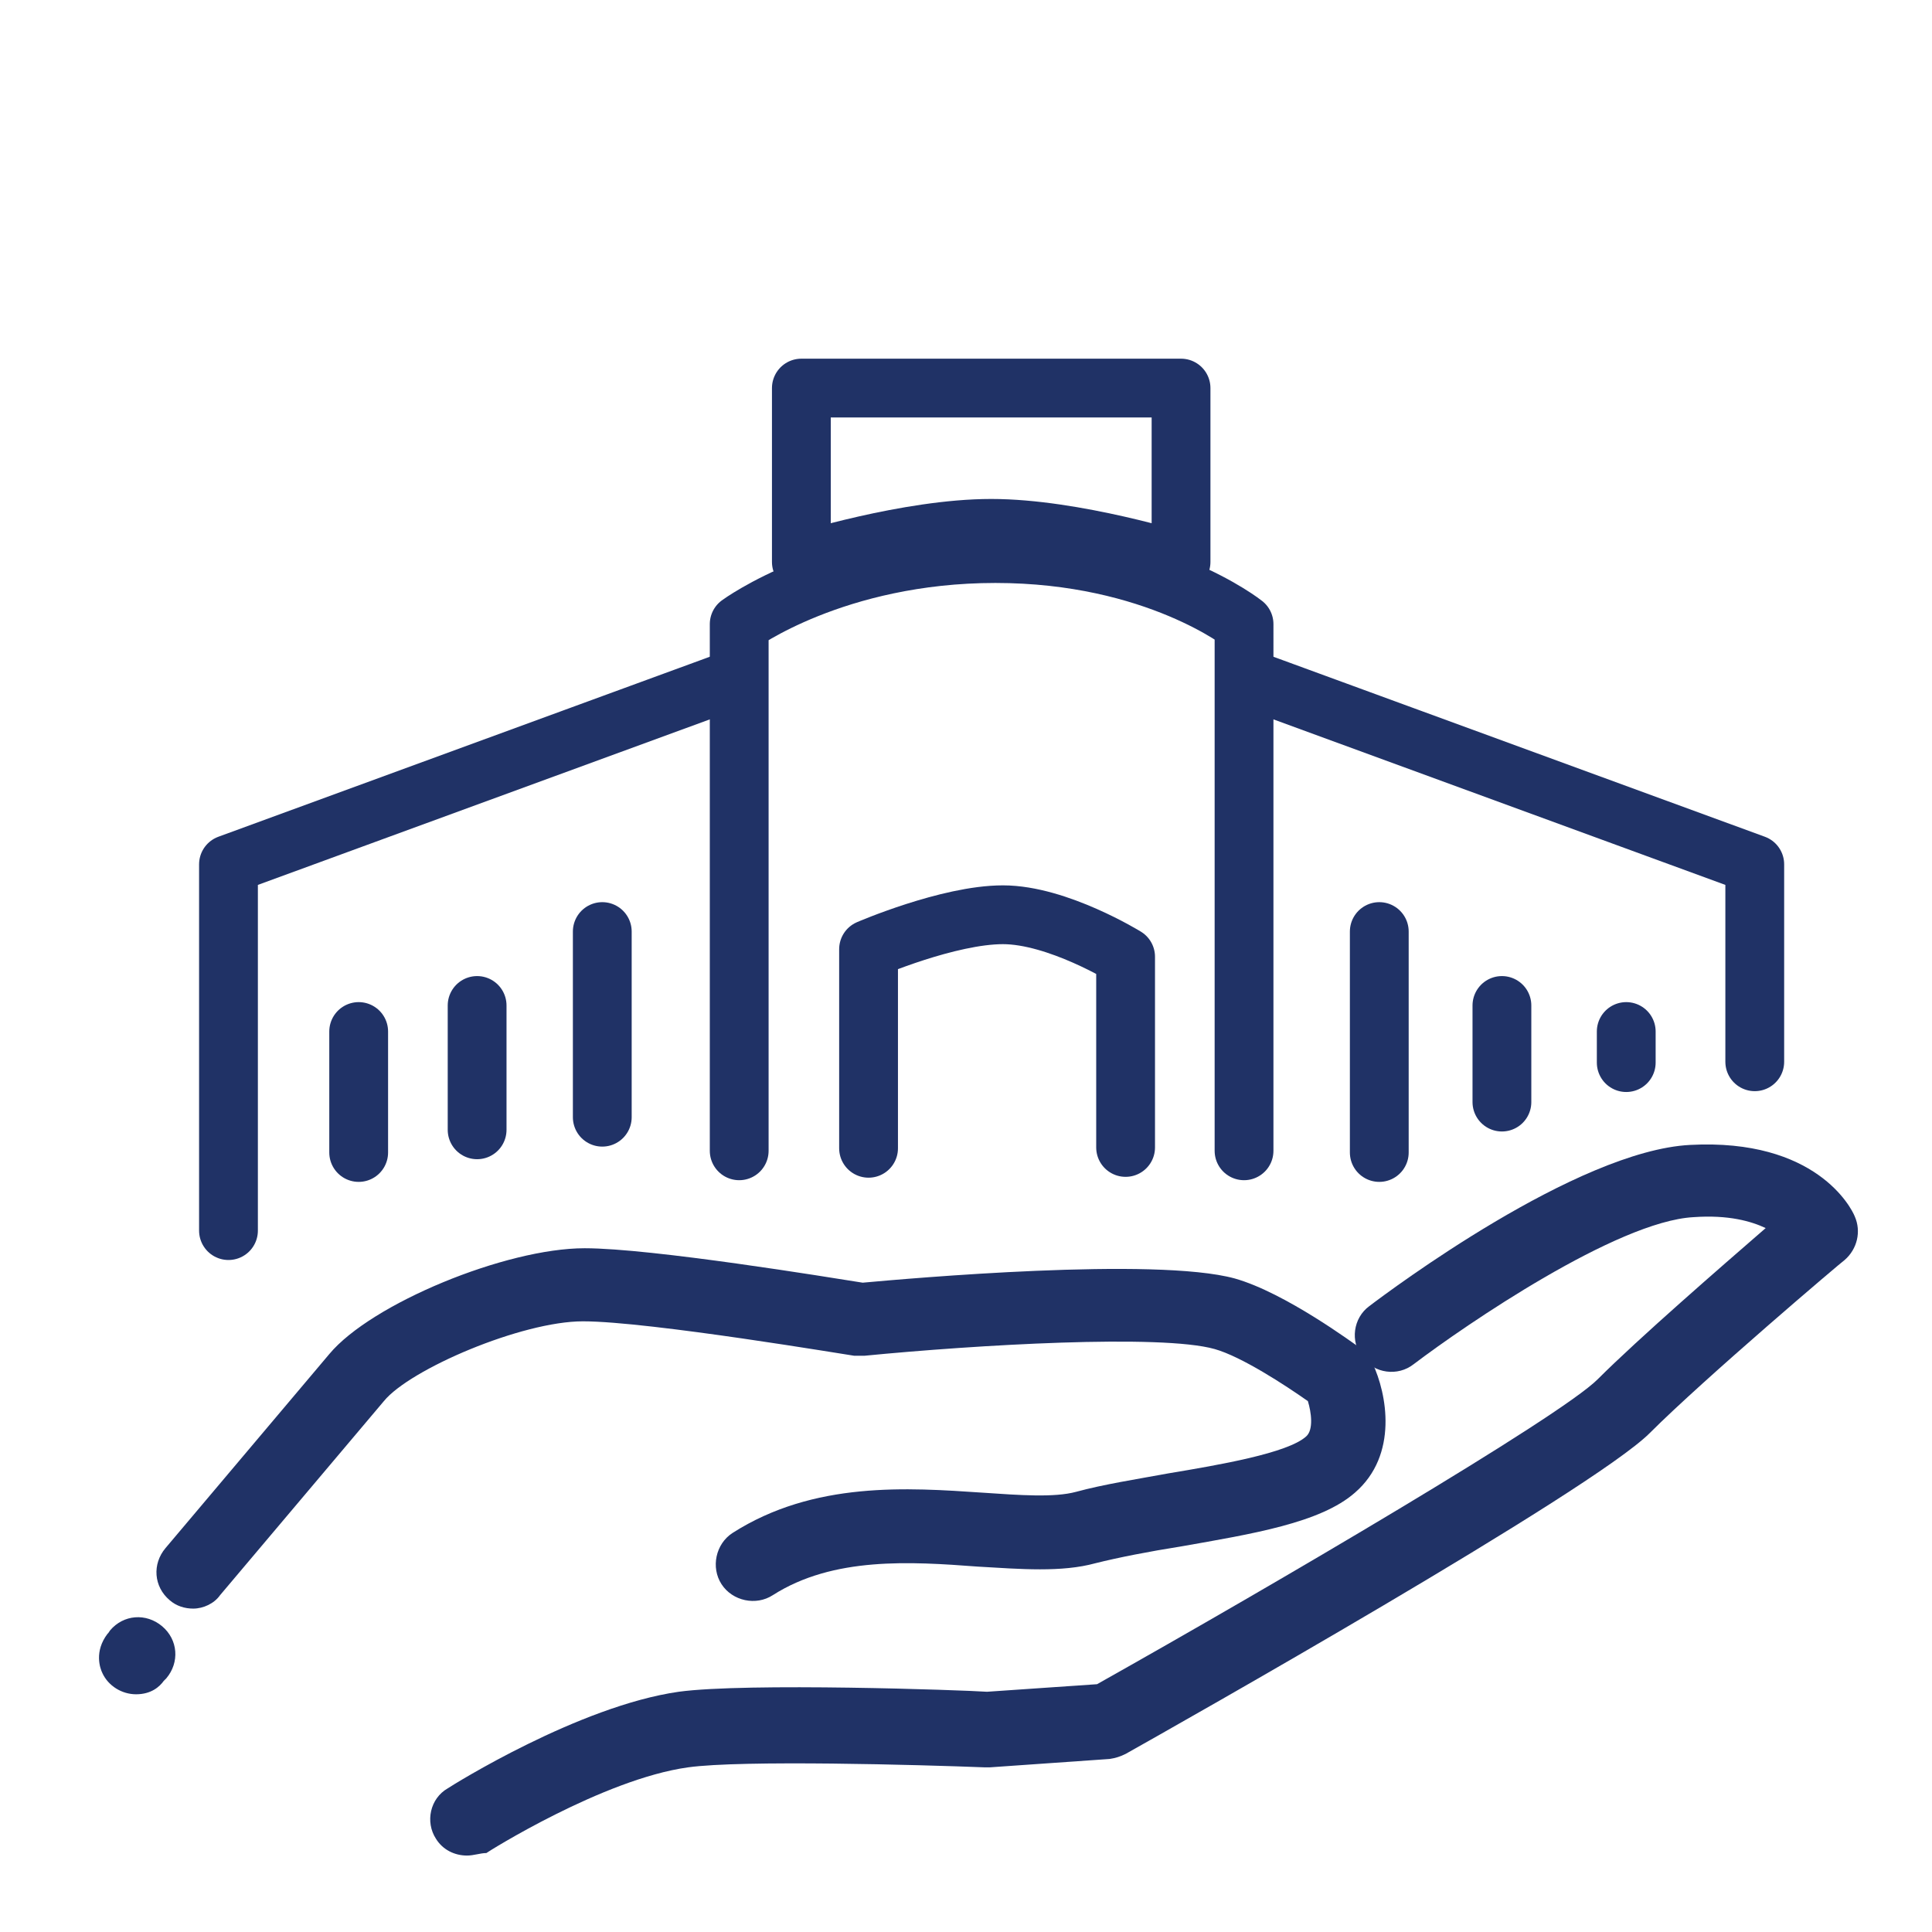
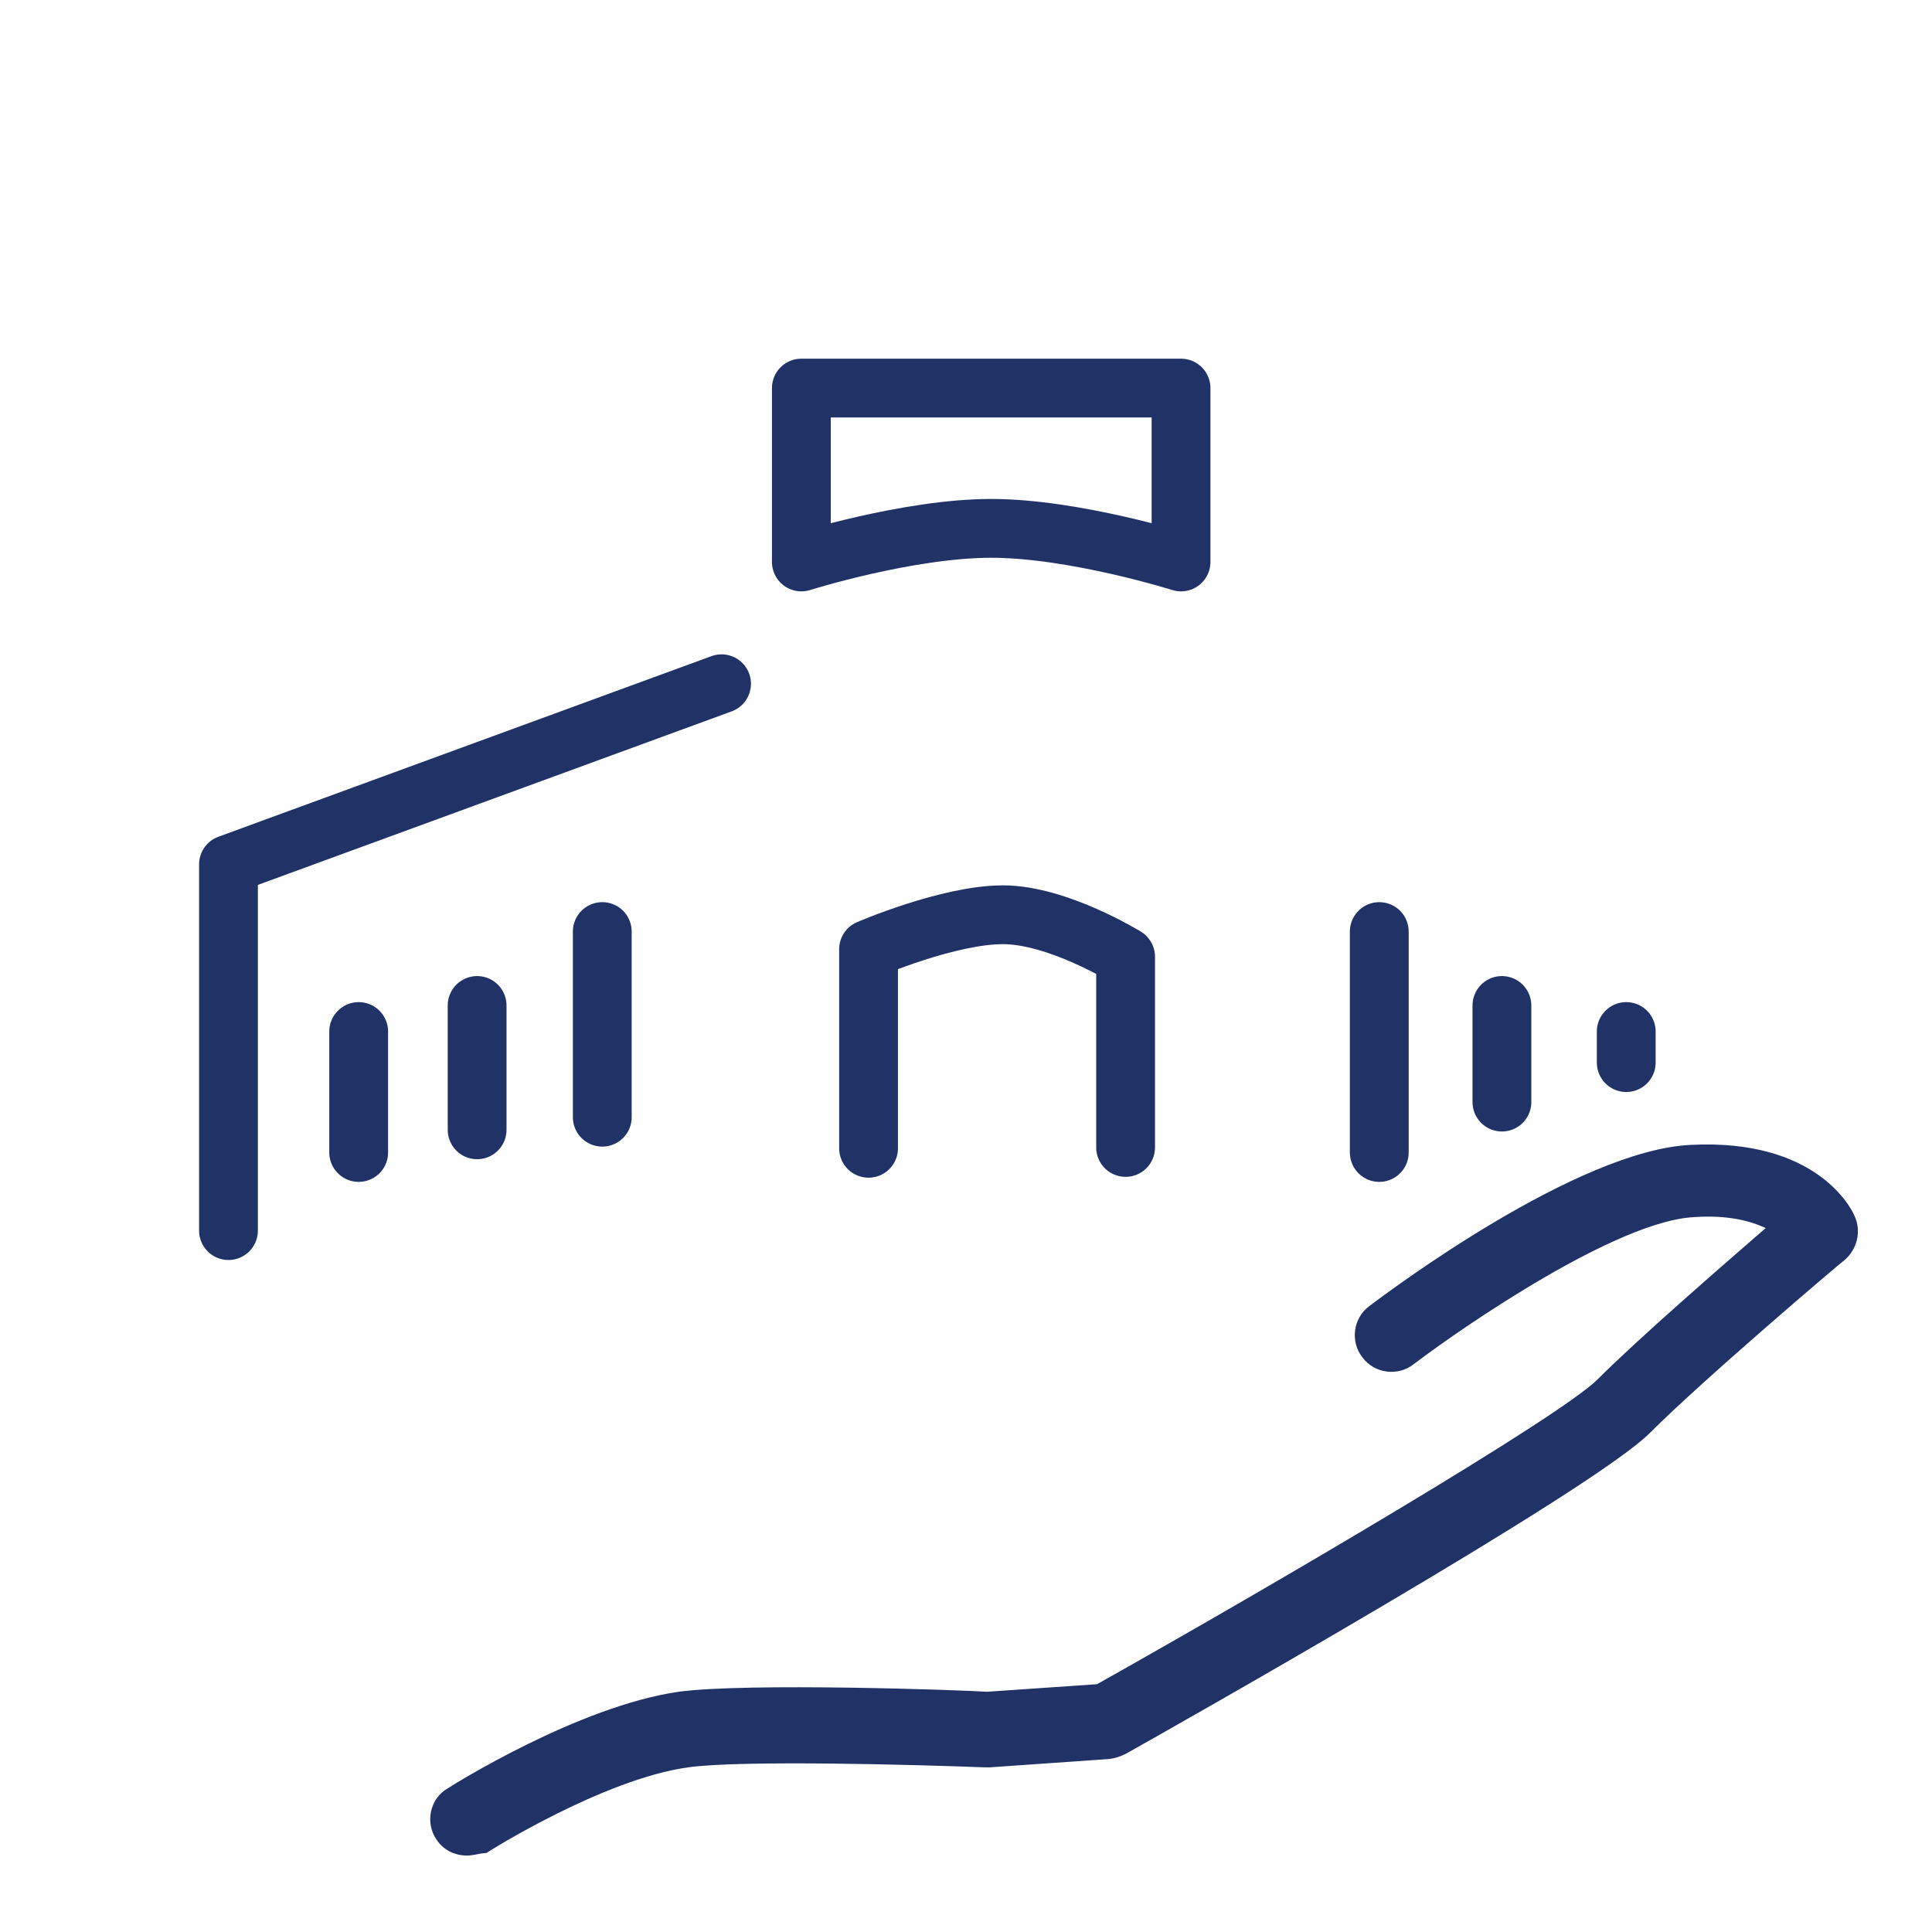
<svg xmlns="http://www.w3.org/2000/svg" version="1.1" x="0px" y="0px" width="230px" height="230px" viewBox="0 0 230 230" enable-background="new 0 0 230 230" xml:space="preserve">
  <g id="centermanagement">
    <g>
      <g>
        <g>
-           <path fill="#203266" d="M23,191.5c-1,0-2-0.3-2.8-1c-1.9-1.6-2.1-4.3-0.5-6.2l19.5-23.1c5-6,21-12.6,30.4-12.6l0,0      c8,0,29.3,3.5,33.1,4.1c5.5-0.5,34.8-3.1,44.3-0.5c6,1.7,14.1,7.7,15.1,8.4c0.6,0.4,1,1,1.3,1.7c1.7,3.6,3.1,10.9-2.1,15.4      c-4.1,3.6-12.2,4.9-20.7,6.4c-3.8,0.6-7.4,1.3-10.2,2c-4,1.1-8.9,0.7-14,0.4c-8-0.6-17.2-1.2-24.4,3.4c-2,1.3-4.8,0.7-6.1-1.3      c-1.3-2-0.7-4.8,1.3-6.1c9.7-6.2,20.9-5.4,29.8-4.8c4.4,0.3,8.5,0.6,11.1-0.1c3.3-0.9,7.2-1.5,11-2.2c6-1,14.2-2.4,16.4-4.4      c0.9-0.8,0.6-2.9,0.2-4.2c-2.7-1.9-7.9-5.3-11.1-6.2c-6.4-1.8-28.4-0.5-41.7,0.8c-0.4,0-0.8,0-1.2,0c-0.2,0-24.4-4.1-32.3-4.1      l0,0c-7.3,0-20.6,5.7-23.7,9.5l-19.5,23.1C25.5,190.9,24.2,191.5,23,191.5z" />
-         </g>
+           </g>
      </g>
      <g>
        <g>
-           <path fill="#203266" d="M16.2,201.7c-1.7,0-3.3-1-4-2.5c-0.3-0.6-1-2.6,0.6-4.7l0,0l0.1-0.1l0,0l0.2-0.3      c1.6-1.9,4.3-2.1,6.2-0.5s2.1,4.3,0.5,6.2l0,0l-0.3,0.3l0,0C19,200.8,18,201.7,16.2,201.7z" />
-         </g>
+           </g>
      </g>
      <g>
        <g>
          <path fill="#203266" d="M55.6,220.9c-1.5,0-2.9-0.7-3.7-2c-1.3-2-0.7-4.8,1.4-6c0.6-0.4,15.6-9.8,27.5-11.5      c8.1-1.1,33.8-0.2,36.7,0l13.1-0.9c21-11.8,55.1-31.8,59.6-36.3c4.9-4.9,14.7-13.4,20-18c-1.7-0.8-4.4-1.6-8.6-1.3      c-9.1,0.5-27.1,12.8-33.3,17.5c-1.9,1.5-4.7,1.1-6.1-0.8c-1.5-1.9-1.1-4.7,0.8-6.1c2.5-1.9,24.7-18.5,38.2-19.2      c15-0.8,19.2,7.5,19.6,8.5c0.8,1.8,0.3,3.9-1.2,5.2c-0.2,0.1-16.7,14.1-23.2,20.6c-6.9,6.9-56.7,35-62.4,38.2      c-0.6,0.3-1.2,0.5-1.9,0.6l-14.3,1c-0.2,0-0.3,0-0.5,0c-7.7-0.3-29-0.9-35.4,0c-10.1,1.4-23.9,10.1-24,10.2      C57.2,220.6,56.4,220.9,55.6,220.9z" />
        </g>
      </g>
    </g>
    <line fill="none" stroke="#203266" stroke-width="7" stroke-linecap="round" stroke-miterlimit="10" x1="42.7" y1="122.8" x2="42.7" y2="137.2" />
    <path fill="none" stroke="#203266" stroke-width="7" stroke-linecap="round" stroke-linejoin="round" stroke-miterlimit="10" d="   M103.4,136.7V113c0,0,9.5-4.1,16-4.1c6.5,0,14.6,5,14.6,5v22.7" />
    <polyline fill="none" stroke="#203266" stroke-width="7" stroke-linecap="round" stroke-linejoin="round" stroke-miterlimit="10" points="   27.2,146.5 27.2,102.9 85.9,81.4  " />
-     <polyline fill="none" stroke="#203266" stroke-width="7" stroke-linecap="round" stroke-linejoin="round" stroke-miterlimit="10" points="   208.9,126.4 208.9,102.9 150.2,81.4  " />
    <line fill="none" stroke="#203266" stroke-width="7" stroke-linecap="round" stroke-miterlimit="10" x1="56.8" y1="119.7" x2="56.8" y2="134.5" />
    <line fill="none" stroke="#203266" stroke-width="7" stroke-linecap="round" stroke-miterlimit="10" x1="71.7" y1="110.9" x2="71.7" y2="133" />
    <line fill="none" stroke="#203266" stroke-width="7" stroke-linecap="round" stroke-miterlimit="10" x1="193.6" y1="122.8" x2="193.6" y2="126.5" />
    <line fill="none" stroke="#203266" stroke-width="7" stroke-linecap="round" stroke-miterlimit="10" x1="178.8" y1="119.7" x2="178.8" y2="131.2" />
    <line fill="none" stroke="#203266" stroke-width="7" stroke-linecap="round" stroke-miterlimit="10" x1="164.2" y1="110.9" x2="164.2" y2="137.2" />
-     <path fill="none" stroke="#203266" stroke-width="7" stroke-linecap="round" stroke-linejoin="round" stroke-miterlimit="10" d="   M88,137V74.3c0,0,11.4-8.4,30.5-8.4s29.6,8.4,29.6,8.4V137" />
    <path fill="none" stroke="#203266" stroke-width="7" stroke-linecap="round" stroke-linejoin="round" stroke-miterlimit="10" d="   M140.6,66.9c0,0-12.7-4-22.6-4s-22.6,4-22.6,4V46.2h45.2V66.9z" />
  </g>
</svg>